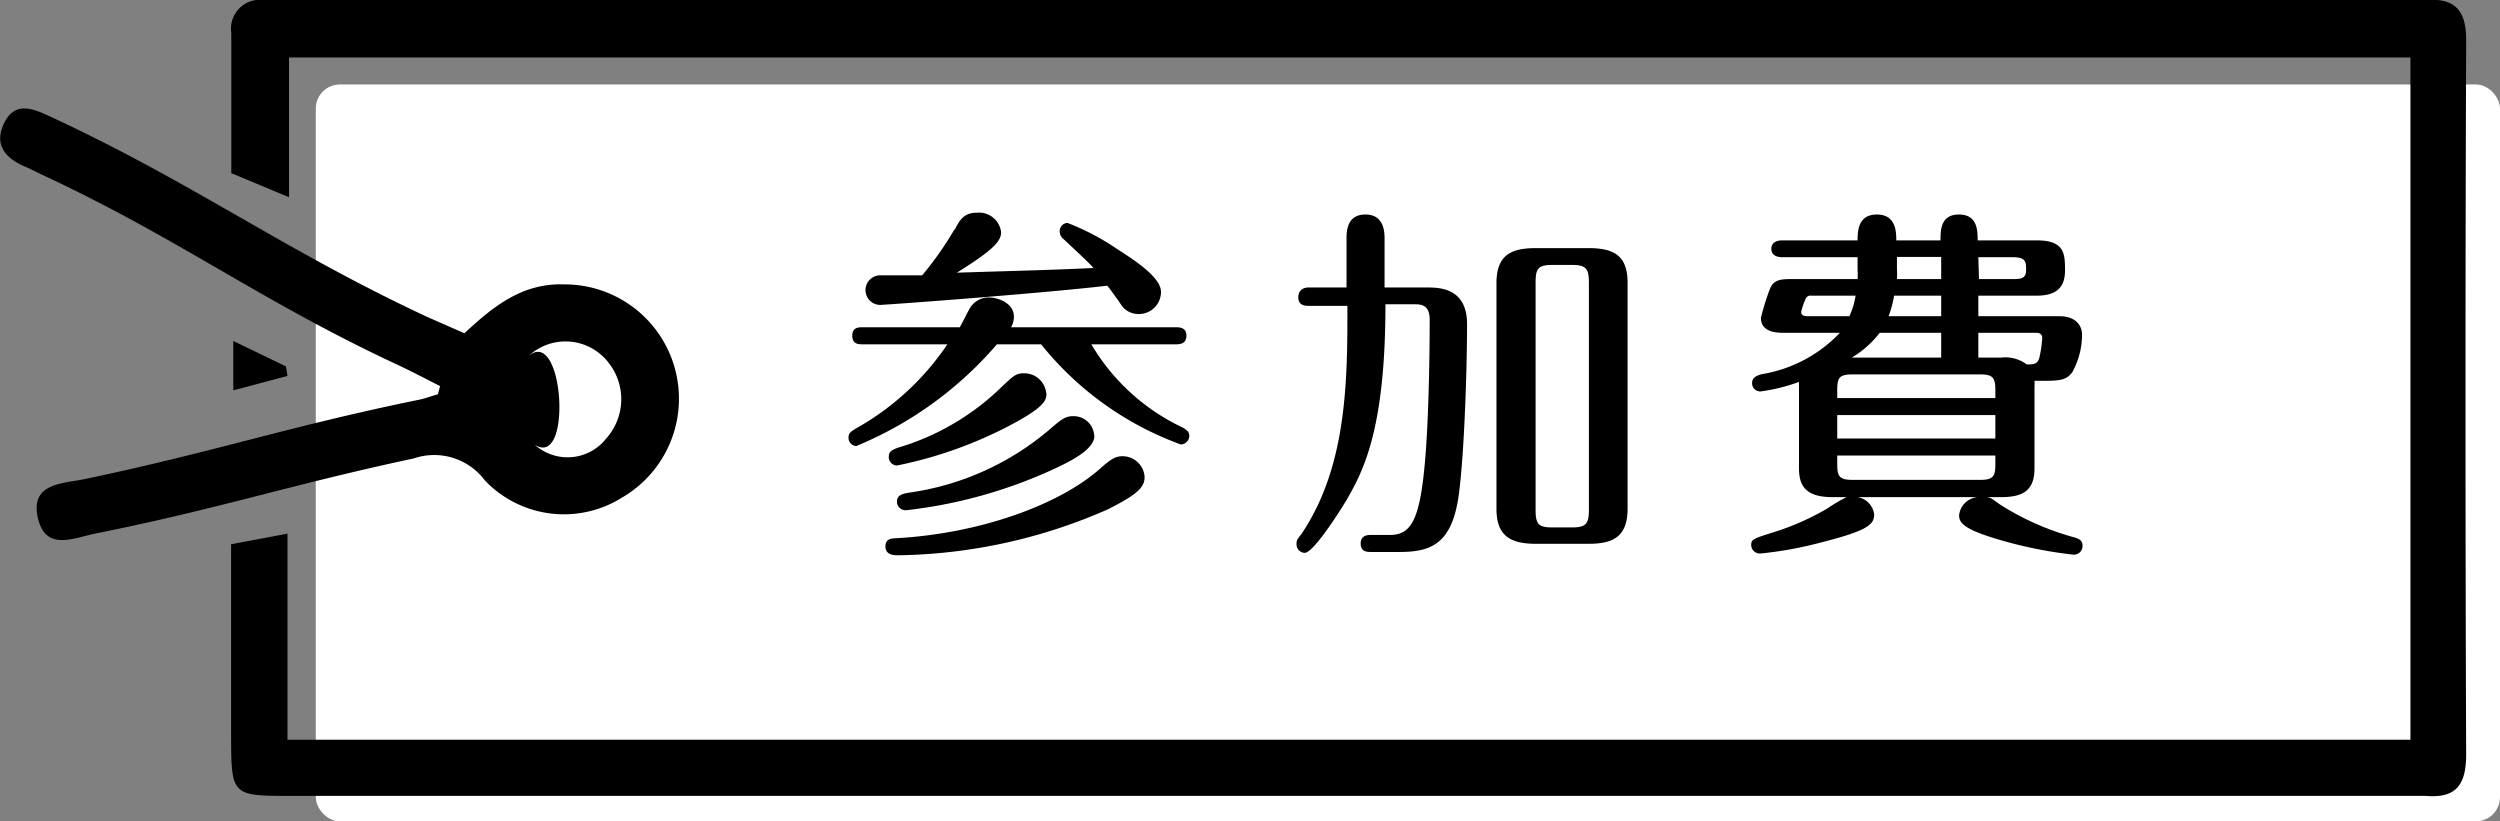
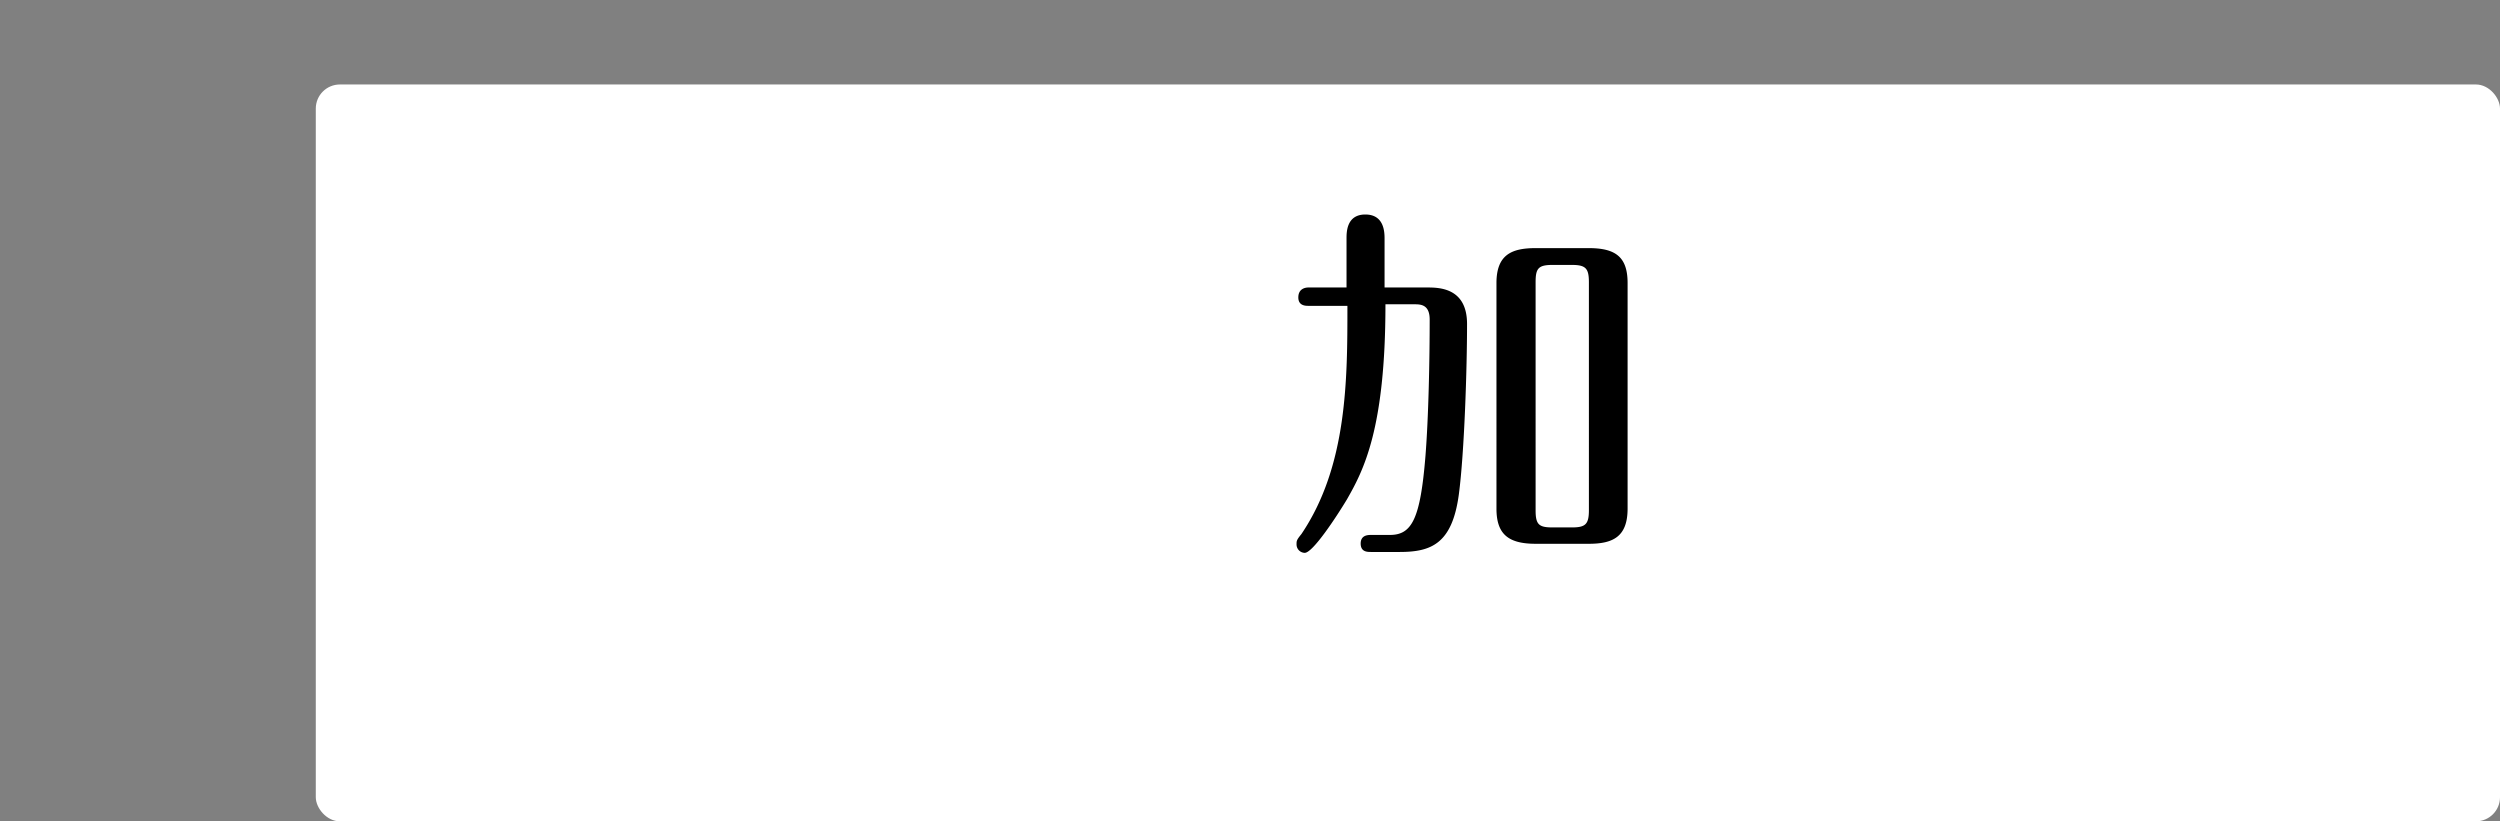
<svg xmlns="http://www.w3.org/2000/svg" viewBox="0 0 113.05 37.14">
  <rect x="0" y="0" width="113.05" height="37.14" fill="#808080" stroke="none" />
  <g id="レイヤー_2" data-name="レイヤー 2">
    <g id="design">
      <rect x="14.28" y="3.82" width="98.77" height="33.32" rx="1.09" style="fill:#fff" />
-       <path d="M39,15.57c-.16,0-.46,0-.46-.39s.31-.38.46-.38h4.4c.08-.13.4-.78.48-.9a1,1,0,0,1,.82-.45c.47,0,1.15.28,1.15.87a1,1,0,0,1-.13.48h7.46c.15,0,.47,0,.47.38s-.32.39-.47.39H49.35a9.48,9.48,0,0,0,4,3.7c.33.16.43.25.43.45a.4.4,0,0,1-.38.38,14.4,14.4,0,0,1-6.32-4.53h-2a16.85,16.85,0,0,1-6.36,4.6.37.37,0,0,1-.35-.37c0-.22.08-.28.47-.5a12.12,12.12,0,0,0,4-3.73Zm4.17-5.18c.23-.44.41-.77,1-.77a1,1,0,0,1,1.1.88c0,.4-.33.79-2,1.83,3.55-.11,3.93-.11,6.18-.21-.18-.22-1.18-1.14-1.4-1.35a.42.42,0,0,1-.13-.32.37.37,0,0,1,.35-.37,11,11,0,0,1,2.23,1.17c.73.47,2,1.27,2,1.95a1,1,0,0,1-1.05,1,.93.93,0,0,1-.76-.43c-.09-.14-.52-.74-.62-.85-3,.35-9.93.86-10.15.86a.67.67,0,1,1-.08-1.33c.26,0,1.56,0,1.86,0A14.89,14.89,0,0,0,43.15,10.39Zm7,12.61a24.33,24.33,0,0,1-9.54,2.11c-.19,0-.59,0-.59-.4s.34-.36.62-.38c3.71-.23,7.26-1.51,9.1-3.15.46-.41.68-.55,1-.55a1,1,0,0,1,1,.95C51.75,22,51.51,22.32,50.16,23Zm-2.85-5.23c0,.31,0,.63-1.93,1.61a19,19,0,0,1-4.83,1.67.38.38,0,0,1-.37-.38c0-.22.08-.32.5-.45a11.27,11.27,0,0,0,4.6-2.72c.53-.5.65-.62,1-.62A1,1,0,0,1,47.31,17.77Zm2.17,1.93c0,.63-1.07,1.17-2.1,1.63A21.72,21.72,0,0,1,41,23.07a.39.39,0,0,1-.44-.39c0-.31.29-.36.6-.41a12.45,12.45,0,0,0,6.35-2.89c.42-.36.64-.56,1-.56A.93.93,0,0,1,49.48,19.7Z" />
      <path d="M60.89,10.79c0-.29,0-1.09.85-1.09s.87.79.87,1.09V13h1.91c.54,0,1.82,0,1.82,1.65,0,2-.12,5.81-.37,7.7-.3,2.25-1.26,2.61-2.68,2.61H62c-.17,0-.47,0-.47-.38s.32-.39.47-.39h.85c1,0,1.38-.73,1.61-3.58.14-1.78.19-4.36.19-6.16,0-.69-.42-.69-.7-.69h-1.3c0,5.65-1,7.52-1.74,8.82C60.41,23.41,59.36,25,59,25a.38.38,0,0,1-.37-.39c0-.15,0-.19.22-.46,2.08-3.08,2.08-7,2.08-10.32H59.17c-.13,0-.46,0-.46-.38S59,13,59.17,13h1.72ZM73.6,23c0,1.27-.66,1.59-1.75,1.59H69.44c-1.24,0-1.77-.44-1.77-1.59V12.8c0-1.27.67-1.58,1.77-1.58h2.41c1.24,0,1.75.43,1.75,1.58ZM71.85,12.77c0-.62-.13-.79-.76-.79H70.2c-.65,0-.76.17-.76.79V23.08c0,.64.15.77.76.77h.89c.61,0,.76-.15.76-.78Z" />
-       <path d="M92,21.17c0,1-.5,1.31-1.51,1.31h-.7c.25,0,.33.12.66.34a12.18,12.18,0,0,0,3.35,1.48c.24.07.37.16.37.36a.39.39,0,0,1-.43.42,19.64,19.64,0,0,1-3.15-.62c-1.72-.49-2-.78-2-1.16a.92.92,0,0,1,.85-.82H84a.9.9,0,0,1,.75.79c0,.48-.38.75-2.48,1.28a17,17,0,0,1-2.67.48.39.39,0,0,1-.41-.4c0-.23.11-.28.91-.53A11.73,11.73,0,0,0,82.62,23a7.87,7.87,0,0,1,.88-.52h-.63c-1.19,0-1.52-.48-1.52-1.31v-3.9a8.17,8.17,0,0,1-1.73.43.37.37,0,0,1-.39-.38c0-.27.25-.35.44-.4a6.27,6.27,0,0,0,3.53-1.87H80.63c-.83,0-1-.35-1-.68a10.74,10.74,0,0,1,.4-1.29c.14-.35.35-.46.9-.46H84a3,3,0,0,0,0-.4v-.59H80.57c-.15,0-.47-.05-.47-.38s.33-.38.47-.38H84c0-.37,0-1.17.87-1.17s.88.79.88,1.17h2c0-.45,0-1.17.83-1.17s.85.7.85,1.17H92.1c1.26,0,1.28.6,1.28,1.36S93,13.37,92.1,13.37H89.46v.93h3.69c.71,0,1,.43,1,.82a3.51,3.51,0,0,1-.44,1.71c-.23.3-.43.39-1.21.39H92a2.26,2.26,0,0,1,0,.26ZM83.63,14.3a3.55,3.55,0,0,0,.28-.93h-2a.23.23,0,0,0-.26.15,2.84,2.84,0,0,0-.2.58c0,.12.06.2.3.2ZM83.08,18h7.15v-.37c0-.56-.12-.7-.7-.7H83.78c-.6,0-.7.14-.7.7Zm7.15.77H83.08v1.06h7.15Zm0,1.83H83.08V21c0,.55.1.7.7.7h5.75c.6,0,.7-.15.7-.7Zm-2.45-4.43V15.05H85a4.54,4.54,0,0,1-1.26,1.12Zm0-2.8H85.65a4.66,4.66,0,0,1-.25.93h2.38Zm-2-1.22a4.29,4.29,0,0,1,0,.47h2v-1h-2Zm3.71.47H91c.33,0,.62,0,.62-.39s0-.6-.62-.6H89.46Zm1,3.55a1.62,1.62,0,0,1,1.16.31c.29,0,.49,0,.57-.31a5.31,5.31,0,0,0,.13-.89c0-.13-.08-.23-.26-.23H89.46v1.12Z" />
-       <path d="M109,33.45V2.6H13.07V8.92L10.46,7.83c0-2.1,0-4.21,0-6.33A1.31,1.31,0,0,1,11.93,0l1.4,0h95.32c.34,0,.67,0,1,0,1.34-.1,1.88.43,1.87,1.85q-.06,16.13,0,32.26c0,1.38-.45,2-1.84,1.88-.26,0-.53,0-.79,0H13.16c-2.66,0-2.7,0-2.71-2.65V24.61L13,24.13v9.32Z" />
-       <path d="M19.9,17.46c-.67-.34-1.33-.69-2-1-6.13-2.86-9.87-5.71-16-8.56-.24-.11-.47-.24-.71-.34-.93-.38-1.49-1-1-2s1.31-.65,2.08-.29c6.48,3,10.58,6.05,17.07,9.07l1.66.73c1.31-1.22,2.62-2.28,4.53-2.21a5.17,5.17,0,0,1,2.6,9.64,4.94,4.94,0,0,1-6.2-.77,2.86,2.86,0,0,0-3.22-1C13.14,21.92,9.93,23,4.35,24.12c-1,.19-2.29.85-2.64-.71s1.11-1.54,2.09-1.74c5.84-1.22,9.3-2.4,15.13-3.59.3-.06.58-.17.87-.25Zm4-1.36c1.6-1.37,2,5.15.27,4a2.22,2.22,0,0,0,3.25-.28,2.66,2.66,0,0,0,.09-3.43A2.45,2.45,0,0,0,23.9,16.1Z" />
-       <path d="M10.55,17.65V15.42l2.38,1.15L13,17Z" />
    </g>
  </g>
</svg>